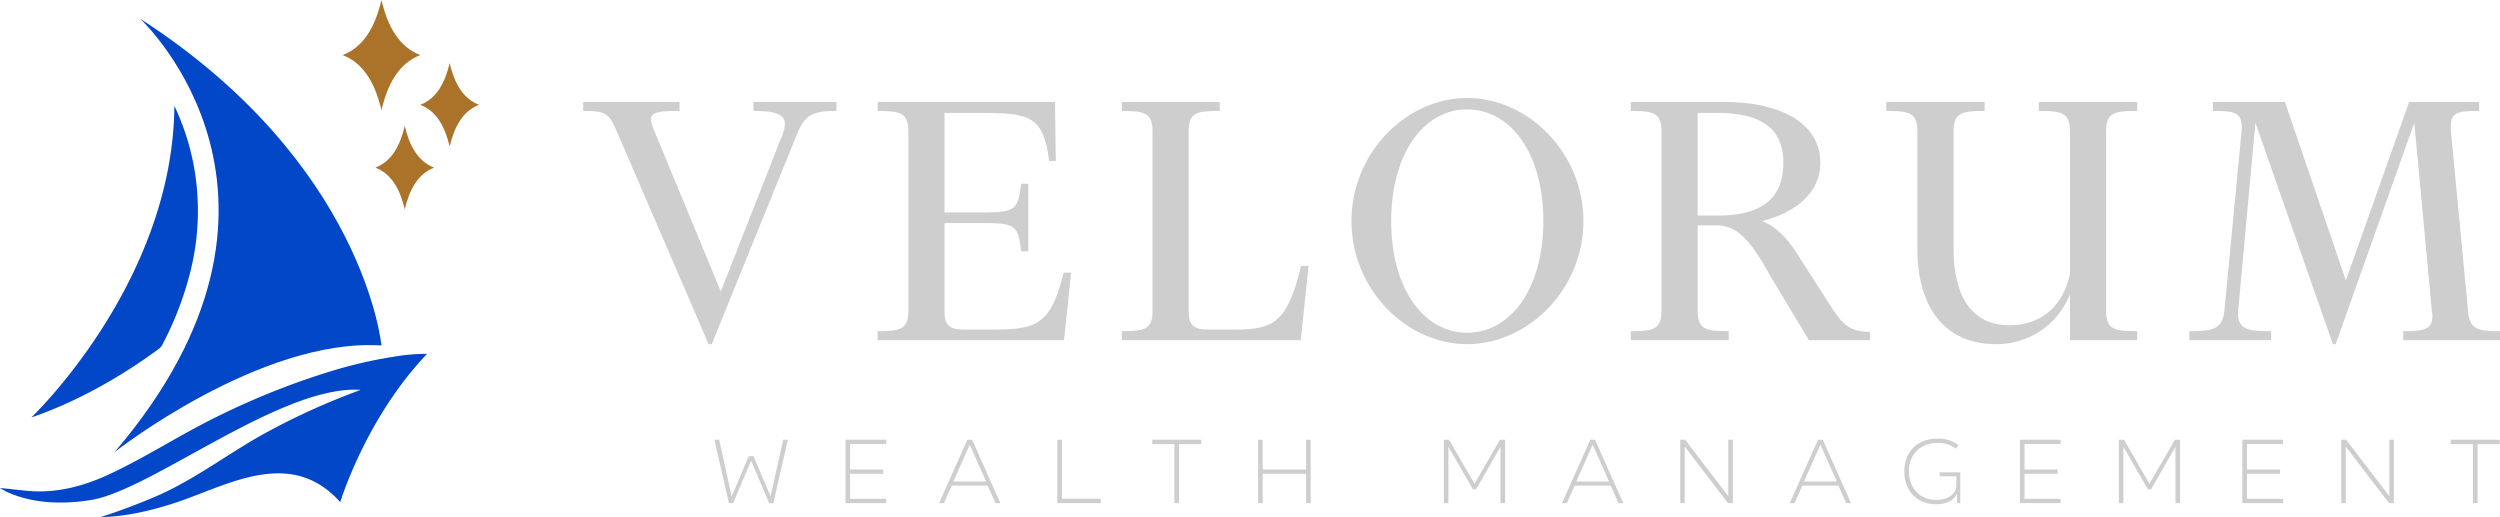
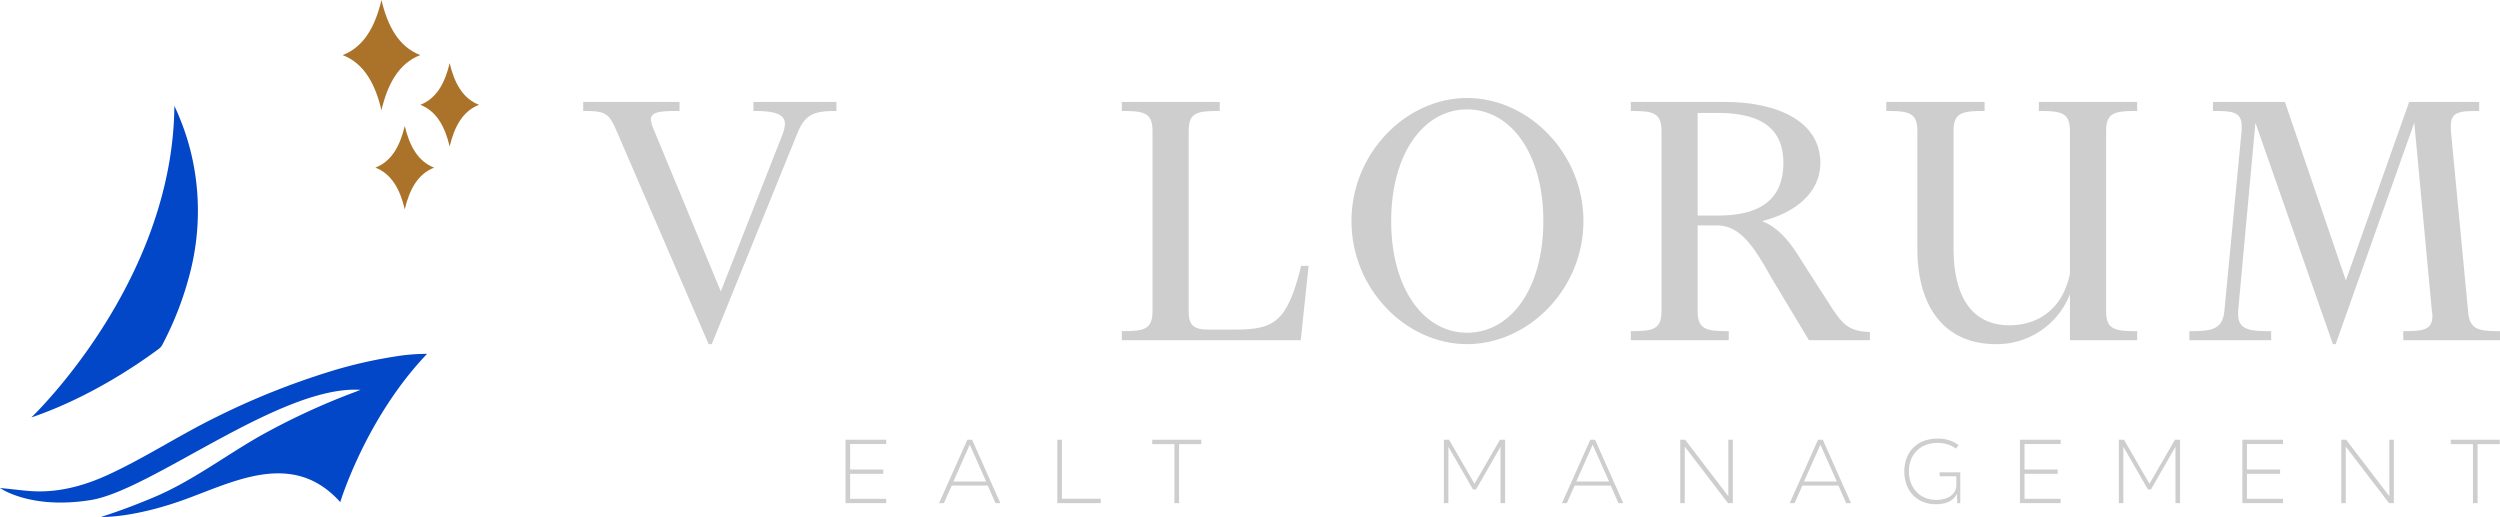
<svg xmlns="http://www.w3.org/2000/svg" viewBox="0 0 845.004 174.737">
  <g id="Layer_2" data-name="Layer 2">
    <g id="Components">
      <g id="_7faedccd-0564-48c5-9490-d0cd6137301e_7" data-name="7faedccd-0564-48c5-9490-d0cd6137301e@7">
-         <path d="M38.739,152.798c72.99-85.512,9.872-145.298,8.61-146.484C123.205,55.22,128.932,116.772,128.932,116.772,87.888,114.144,38.739,152.798,38.739,152.798Z" style="fill:#0247c8" />
        <path d="M64.2,50.203a84.601,84.601,0,0,0-5.261-14.424C58.456,95.673,10.585,141.106,10.585,141.106c19.225-6.575,35.351-17.442,43.156-23.246a3.792,3.792,0,0,0,1.103-1.29,110.28,110.28,0,0,0,9.454-24.592A83.815,83.815,0,0,0,64.2,50.203Z" style="fill:#0247c8" />
        <path d="M133.323,120.534a153.568,153.568,0,0,0-21.538,4.96,254.911,254.911,0,0,0-38.847,15.553C60.71,147.055,49.235,154.582,36.893,160.318c-8.388,3.899-17.342,6.346-26.656,5.66-1.745-.129-3.485-.323-5.223-.517-1.486-.166-1.486-.166-5.014-.519,0,0,10.257,7.396,30.776,4.058,20.519-3.343,64.414-39.035,91.147-37.224a9.625,9.625,0,0,0-1.45.549,232.648,232.648,0,0,0-33.149,15.355c-11.859,6.834-22.824,15.165-35.524,20.487-5.789,2.426-11.688,4.677-17.68,6.56,0,0,10.208.477,27.173-5.489,16.97-5.965,37.489-17.658,53.712.477,0,0,8.588-28.397,29.351-50.109A65.289,65.289,0,0,0,133.323,120.534Z" style="fill:#0247c8" />
        <path d="M142.056,18.621h0C134.792,15.823,131.039,8.883,128.932,0h0c-2.106,8.883-5.86,15.823-13.124,18.621h0v0h0c7.264,2.798,11.018,9.738,13.124,18.621h0c2.106-8.883,5.86-15.823,13.124-18.621h0Z" style="fill:#aa7329" />
        <path d="M161.916,35.427h0c-5.496-2.117-8.336-7.368-9.93-14.089h0c-1.594,6.721-4.434,11.972-9.93,14.089h0c5.496,2.117,8.336,7.368,9.93,14.089h0c1.594-6.721,4.434-11.972,9.93-14.089Z" style="fill:#aa7329" />
        <path d="M146.742,56.659h0c-5.496-2.117-8.336-7.368-9.93-14.089h0c-1.594,6.721-4.434,11.972-9.93,14.089h0v0h0c5.496,2.117,8.336,7.368,9.93,14.089h0c1.594-6.721,4.434-11.972,9.93-14.089h0Z" style="fill:#aa7329" />
        <path d="M239.515,116.32l-31.1-72.034c-2.658-6.113-3.721-6.778-11.297-6.778V34.451H229.68V37.508c-6.778,0-9.702.266-9.702,3.057a14.046,14.046,0,0,0,1.196,3.721L243.635,98.51l20.999-53.427a10.529,10.529,0,0,0,.664-3.189c0-3.721-4.386-4.386-10.632-4.386V34.451h28.042V37.508c-7.575,0-10.499,1.063-13.157,7.442l-28.973,71.37Z" style="fill:#cecece" />
-         <path d="M347.56,84.955h-2.392c-1.063-8.24-1.595-9.569-11.962-9.569H319.251v30.036c0,5.316,2.658,5.981,7.044,5.981h7.842c15.683,0,20.866-.797,25.385-19.27h2.525l-2.393,22.859h-62.997v-3.057c7.443,0,10.367-.532,10.367-6.778v-60.87c0-6.247-2.924-6.778-10.367-6.778V34.451h59.94l.266,19.936h-2.26c-1.86-15.018-6.512-16.214-22.46-16.214H319.251v33.625h13.955c10.367,0,10.898-1.463,11.962-9.702H347.56Z" style="fill:#cecece" />
        <path d="M379.185,114.991v-3.057c7.442,0,10.366-.532,10.366-6.778v-60.87c0-6.247-2.924-6.778-10.366-6.778V34.451h33.093V37.508c-7.575,0-10.5.398-10.5,6.778v61.003c0,4.519,1.596,6.113,6.646,6.113h9.171c13.29,0,17.543-2.79,22.194-21.53h2.525l-2.658,25.119Z" style="fill:#cecece" />
        <path d="M495.869,33.122c20.732,0,39.339,18.607,39.339,41.6S516.601,116.32,495.869,116.32c-20.601,0-39.074-18.607-39.074-41.599S475.268,33.122,495.869,33.122Zm0,3.854c-14.62,0-25.65,14.885-25.65,37.745s11.03,37.744,25.65,37.744c14.752,0,25.783-14.885,25.783-37.744S510.621,36.976,495.869,36.976Z" style="fill:#cecece" />
        <path d="M551.218,114.991v-3.057c7.443,0,10.367-.532,10.367-6.778v-60.87c0-6.247-2.924-6.778-10.367-6.778V34.451h31.765c17.942,0,32.296,6.646,32.296,20.601,0,10.499-9.038,17.012-19.67,19.67,5.848,2.392,9.835,7.575,13.157,13.157l9.304,14.486c4.386,6.911,6.512,9.702,13.955,9.835v2.791H611.424l-12.626-20.999c-6.246-11.297-10.766-17.543-18.075-17.808h-6.911v28.973c0,6.246,2.924,6.778,10.5,6.778v3.057Zm22.594-76.818V72.86h6.911c12.227,0,22.062-3.987,22.062-17.809,0-12.759-9.171-16.879-22.062-16.879Z" style="fill:#cecece" />
        <path d="M699.64,99.441A26.532,26.532,0,0,1,674.654,116.32c-17.145,0-26.581-12.228-26.581-32.296V44.286c0-6.247-2.924-6.778-10.499-6.778V34.451H670.8V37.508c-7.575,0-10.499.531-10.499,6.778V83.891c0,16.613,6.379,26.049,18.872,26.049,9.569,0,17.942-5.315,20.467-17.41V44.286c0-6.247-2.924-6.778-10.499-6.778V34.451h33.226V37.508c-7.575,0-10.499.531-10.499,6.778v60.87c0,6.246,2.924,6.778,10.499,6.778v3.057H699.64Z" style="fill:#cecece" />
        <path d="M837.96,34.451V37.508c-6.646,0-9.569.266-9.569,5.05V44.02l5.848,61.401c.532,5.981,3.456,6.513,10.766,6.513v3.057H812.309v-3.057c6.645,0,9.835-.398,9.835-5.051a5.969,5.969,0,0,0-.133-1.462L816.03,41.495,789.45,116.32h-.931L762.337,41.495l-5.848,63.661v1.063c0,5.449,4.253,5.715,11.164,5.715v3.057H740.01v-3.057c7.31,0,11.164-.398,11.828-6.778L757.685,44.02V42.691c0-4.918-3.057-5.183-9.702-5.183V34.451h24.322l20.6,60.339,21.398-60.339Z" style="fill:#cecece" />
-         <path d="M253.093,154.173h1.579l5.79,13.591,4.242-19.133h1.61L261.39,170.056h-1.424l-6.037-14.242h-.093l-6.037,14.242h-1.424l-4.922-21.424h1.641l4.211,19.133Z" style="fill:#cecece" />
        <path d="M299.538,148.631v1.455H287.34v8.607h11.207v1.455H287.34v8.452h12.198v1.455H285.792V148.631Z" style="fill:#cecece" />
        <path d="M338.117,170.056h-1.641l-2.601-5.914H321.678l-2.632,5.914h-1.641l9.566-21.424h1.61Zm-10.34-19.752-5.542,12.446h11.084Z" style="fill:#cecece" />
        <path d="M358.927,148.631V168.57h13.127v1.486H357.379V148.631Z" style="fill:#cecece" />
        <path d="M406.02,148.631v1.486h-7.492v19.939h-1.579V150.117h-7.492v-1.486Z" style="fill:#cecece" />
-         <path d="M441.474,158.694v-10.062h1.548v21.424h-1.548v-9.907H426.798v9.907H425.25V148.631h1.548v10.062Z" style="fill:#cecece" />
        <path d="M498.384,163.523l8.607-14.892h1.733v21.424h-1.548V151.015L498.91,165.412h-1.053L489.56,151.015v19.041h-1.518V148.631h1.734Z" style="fill:#cecece" />
        <path d="M548.667,170.056h-1.641l-2.601-5.914H532.227l-2.632,5.914h-1.641l9.566-21.424h1.61ZM538.326,150.303l-5.542,12.446h11.084Z" style="fill:#cecece" />
        <path d="M584.183,148.631H585.7v21.424h-1.641l-14.613-19.102v19.102h-1.518V148.631H569.57l14.612,19.102Z" style="fill:#cecece" />
        <path d="M625.642,170.056h-1.641l-2.601-5.914H609.203l-2.632,5.914h-1.641l9.566-21.424h1.61Zm-10.341-19.752-5.542,12.446h11.084Z" style="fill:#cecece" />
        <path d="M661.127,151.634a10.179,10.179,0,0,0-6.285-1.919H654.81c-5.82,0-9.598,3.963-9.598,9.598v.031c0,5.604,3.809,9.629,9.195,9.629h.031c4.117,0,6.688-1.981,6.811-4.861v-3.127h-5.635v-1.331h6.966v10.402H661.56l-.094-3.251c-1.021,2.353-3.559,3.623-7.12,3.623h-.031c-6.347,0-10.65-4.489-10.65-11.084v-.031c0-6.533,4.335-11.053,11.146-11.053h.031a11.277,11.277,0,0,1,7.151,2.198Z" style="fill:#cecece" />
        <path d="M696.487,148.631v1.455H684.289v8.607h11.208v1.455h-11.208v8.452h12.198v1.455H682.741V148.631Z" style="fill:#cecece" />
        <path d="M726.521,163.523l8.607-14.892h1.733v21.424h-1.548V151.015l-8.267,14.396H725.995l-8.297-14.396v19.041h-1.518V148.631h1.734Z" style="fill:#cecece" />
        <path d="M771.666,148.631v1.455H759.468v8.607h11.208v1.455h-11.208v8.452h12.198v1.455H757.92V148.631Z" style="fill:#cecece" />
        <path d="M807.613,148.631h1.518v21.424H807.49l-14.613-19.102v19.102h-1.518V148.631h1.642l14.612,19.102Z" style="fill:#cecece" />
        <path d="M844.925,148.631v1.486h-7.492v19.939h-1.579V150.117h-7.492v-1.486Z" style="fill:#cecece" />
      </g>
    </g>
  </g>
</svg>